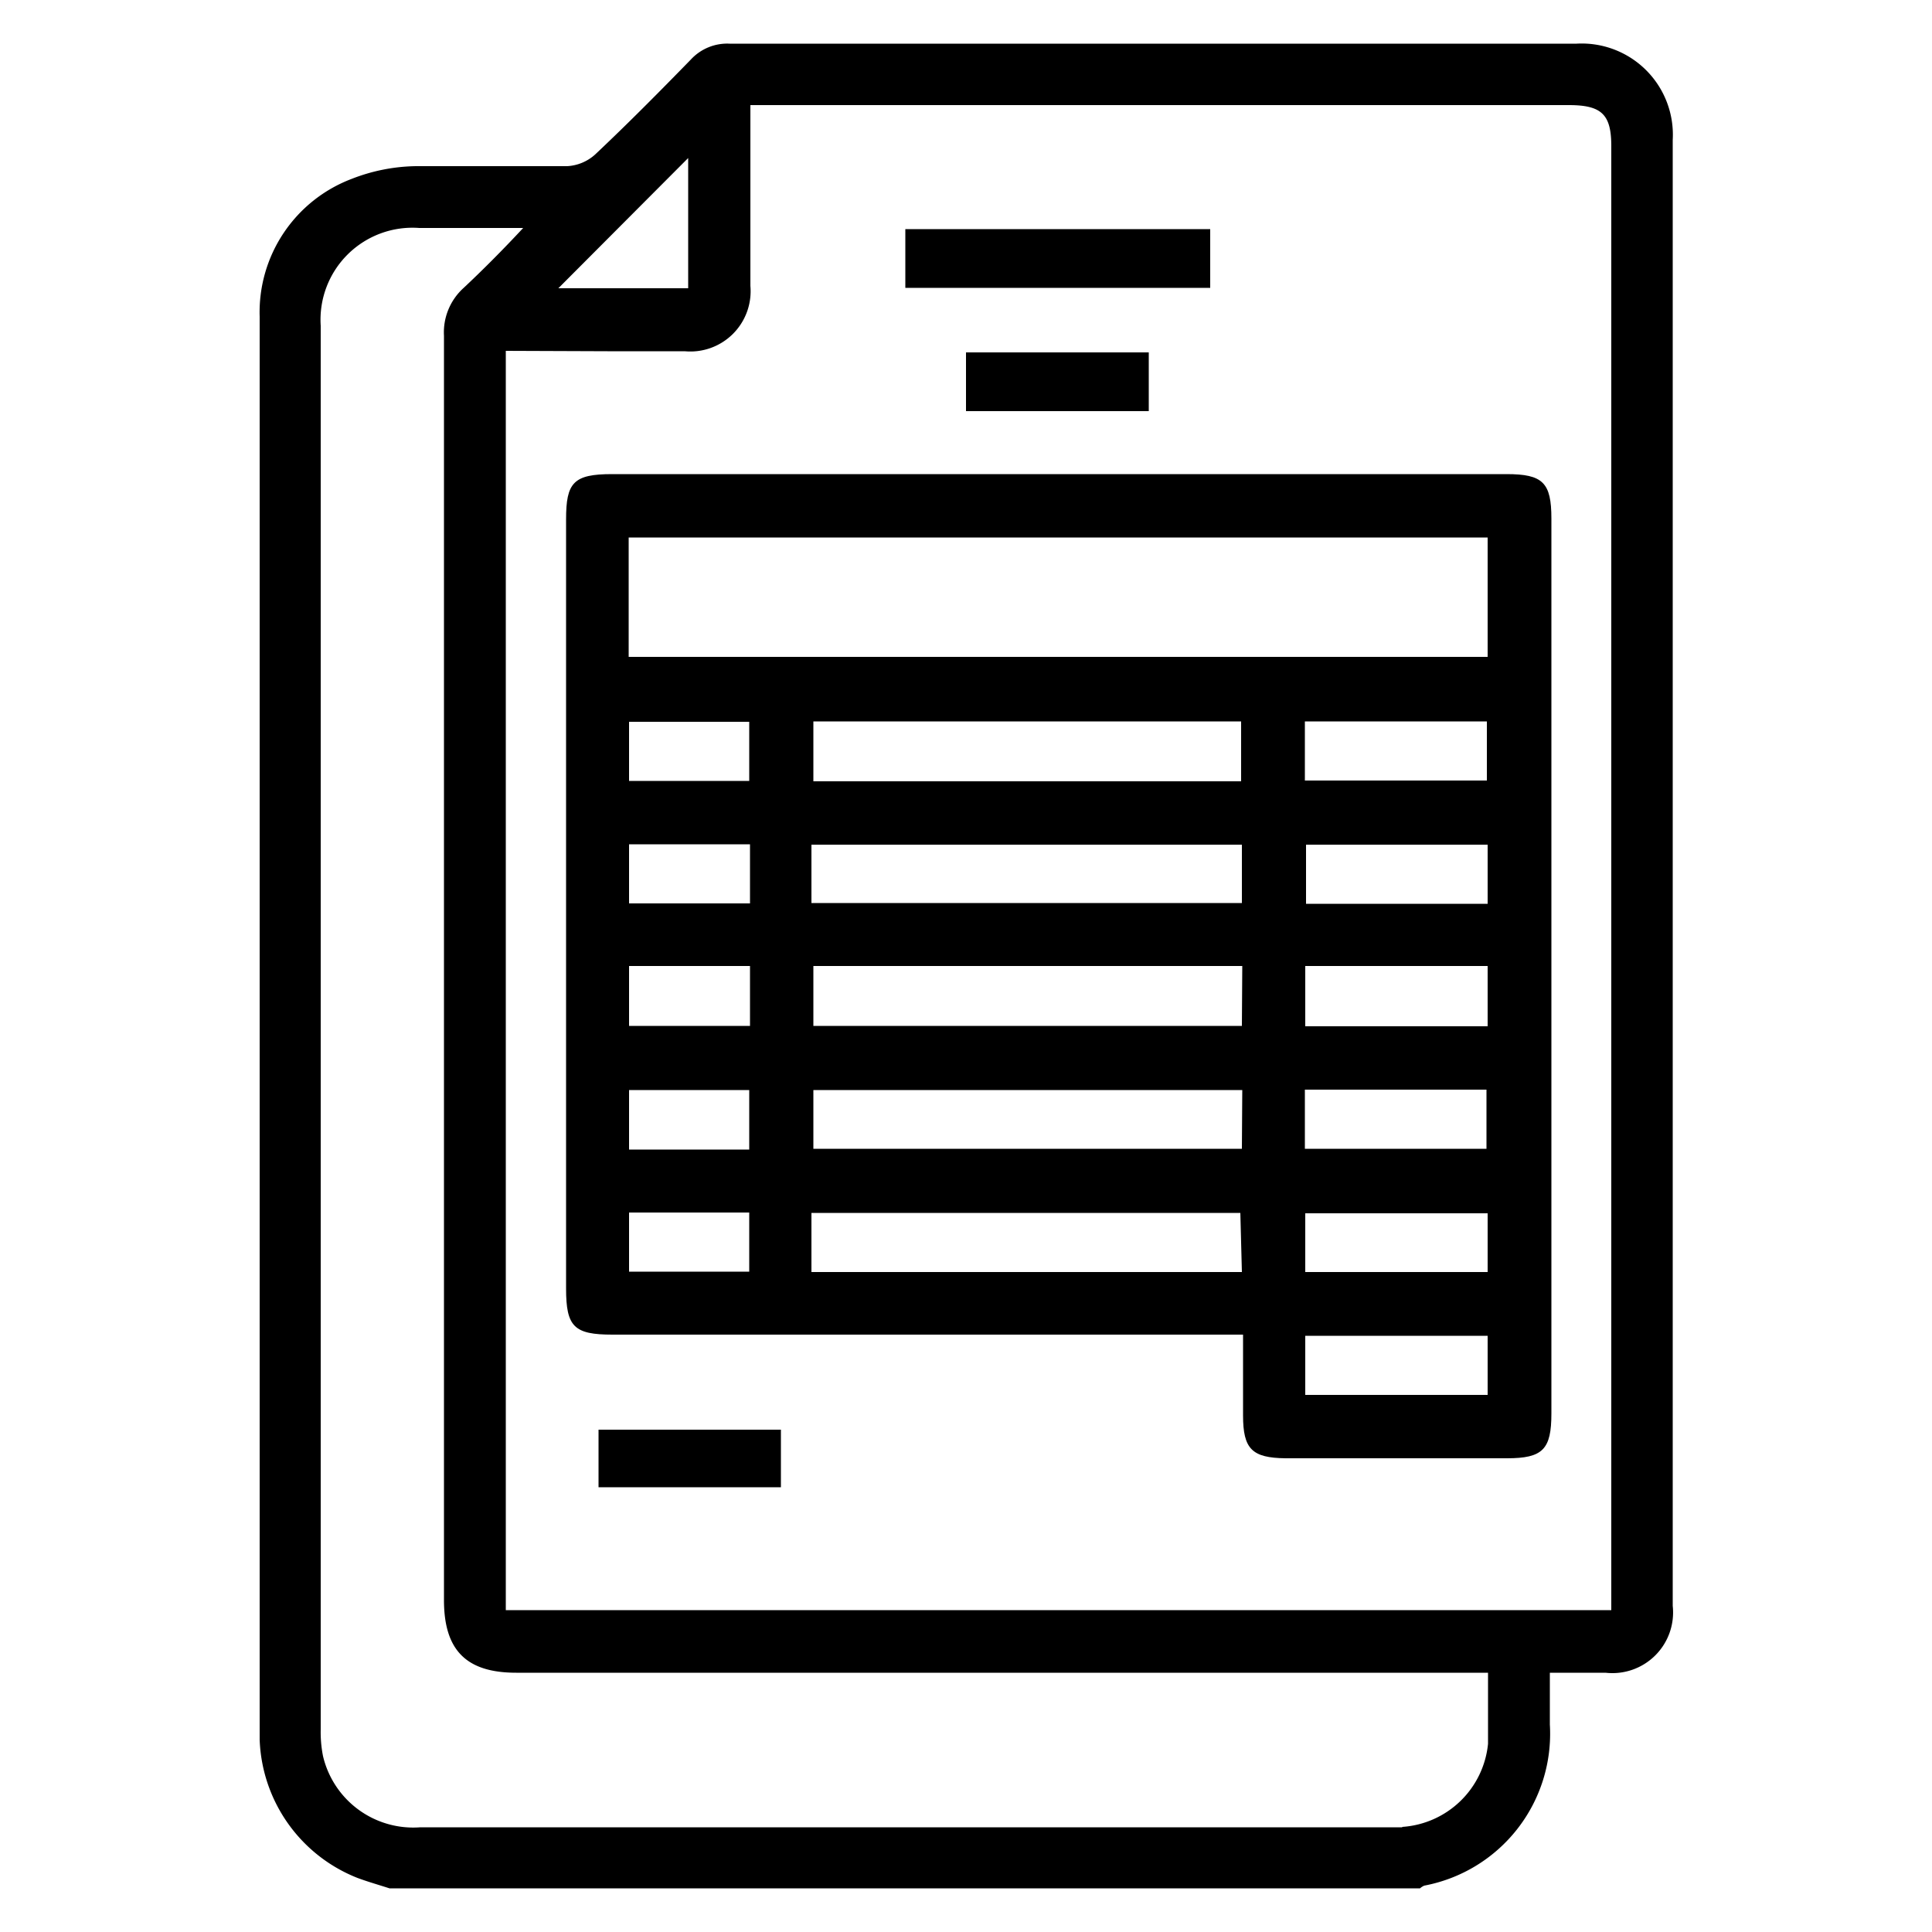
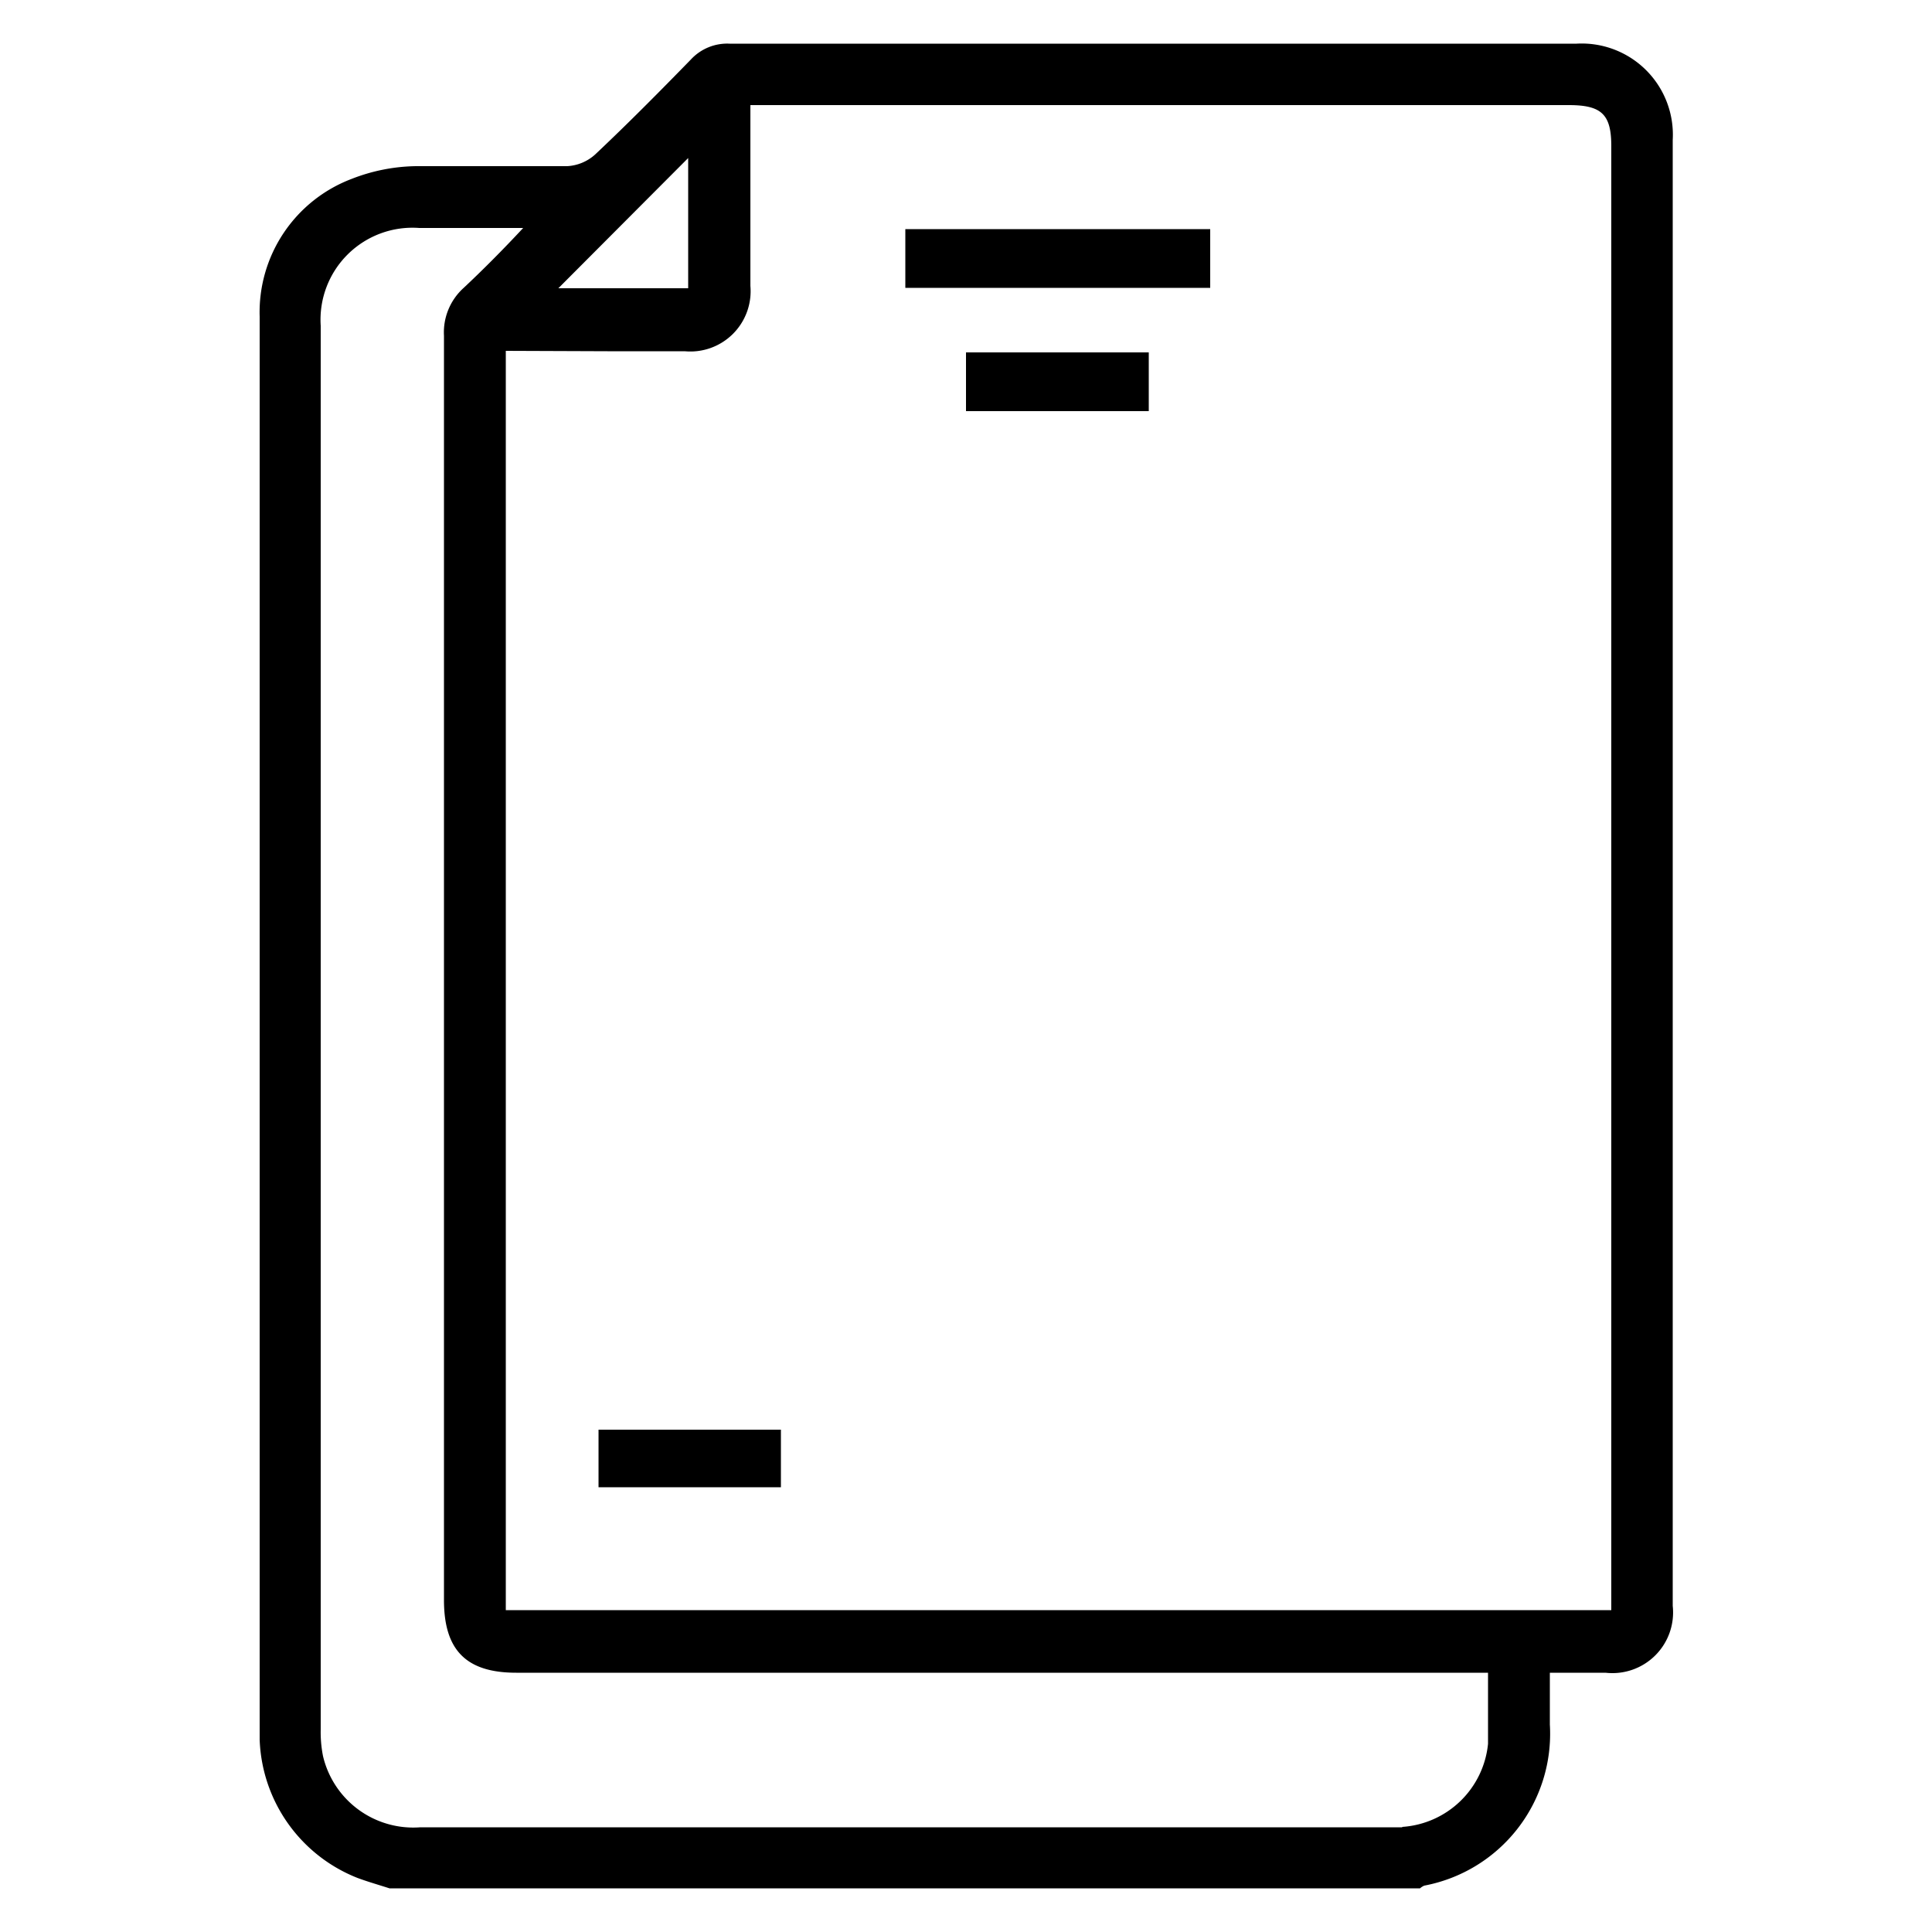
<svg xmlns="http://www.w3.org/2000/svg" id="Layer_1" data-name="Layer 1" viewBox="0 0 50 50">
  <path d="M40.11,44.63V43.29h1.44a1.57,1.57,0,0,0,1.74-1.73V3.62A2.36,2.36,0,0,0,40.8,1.13H18.88a1.28,1.28,0,0,0-1,.41c-.81.83-1.63,1.66-2.48,2.46a1.17,1.17,0,0,1-.72.3c-1.3,0-2.61,0-3.91,0a4.73,4.73,0,0,0-1.67.33A3.69,3.69,0,0,0,6.72,8.19q0,18.42,0,36.83v0A4,4,0,0,0,9.25,48.6c.27.1.55.18.83.27H36.75a.41.41,0,0,1,.11-.07A4,4,0,0,0,40.11,44.63ZM17.81,4.09V7.46H14.45Zm-2.09,5h2A1.56,1.56,0,0,0,19.42,7.4c0-1.37,0-2.74,0-4.11V2.72H40.6c.85,0,1.1.24,1.1,1.06V41.67H13.09V9.08Zm20.57,38.2H10.88a2.4,2.4,0,0,1-2.52-1.84,3.16,3.16,0,0,1-.06-.69V8.43A2.38,2.38,0,0,1,10.85,5.9h2.69C13,6.48,12.48,7,12,7.45a1.55,1.55,0,0,0-.51,1.24q0,16.35,0,32.72c0,1.3.58,1.88,1.87,1.88H38.51c0,.66,0,1.26,0,1.84A2.39,2.39,0,0,1,36.29,47.28Z" />
-   <path d="M15.85,34.54H32.17v2.09c0,.87.23,1.1,1.1,1.11H39c.93,0,1.15-.23,1.15-1.16V13.42c0-.93-.22-1.15-1.16-1.15H15.84c-1,0-1.19.22-1.19,1.17V33.35C14.65,34.34,14.86,34.54,15.85,34.54Zm3.56-12.69v1.53H16.28V21.85Zm-3.13-1.64V18.68h3.11v1.53Zm3.11,12.7H16.28V31.38h3.11Zm-3.11-3.16V28.21h3.11v1.54Zm3.13-3.2H16.28V25h3.13Zm12.73-4.69v1.51H21V21.86ZM21.05,20.22V18.67H32.12v1.55Zm11.09,12.7H21V31.39h11.1Zm0-3.19H21.05V28.21h11.1Zm0-3.18H21.05V25h11.1Zm1.63-6.35V18.67h4.71V20.2Zm0,8h4.7v1.53h-4.7ZM38.5,36.1H33.78V34.57H38.5Zm0-3.18H33.78V31.4H38.5Zm0-6.36H33.78V25H38.5Zm0-3.17H33.8V21.86h4.7ZM16.27,13.91H38.5V17H16.27Z" />
  <path d="M31.32,5.93H23.43V7.45h7.89Z" />
  <path d="M29.73,10.64V9.12H25v1.52Z" />
  <path d="M15.49,38.49h4.72V37H15.49Z" />
</svg>